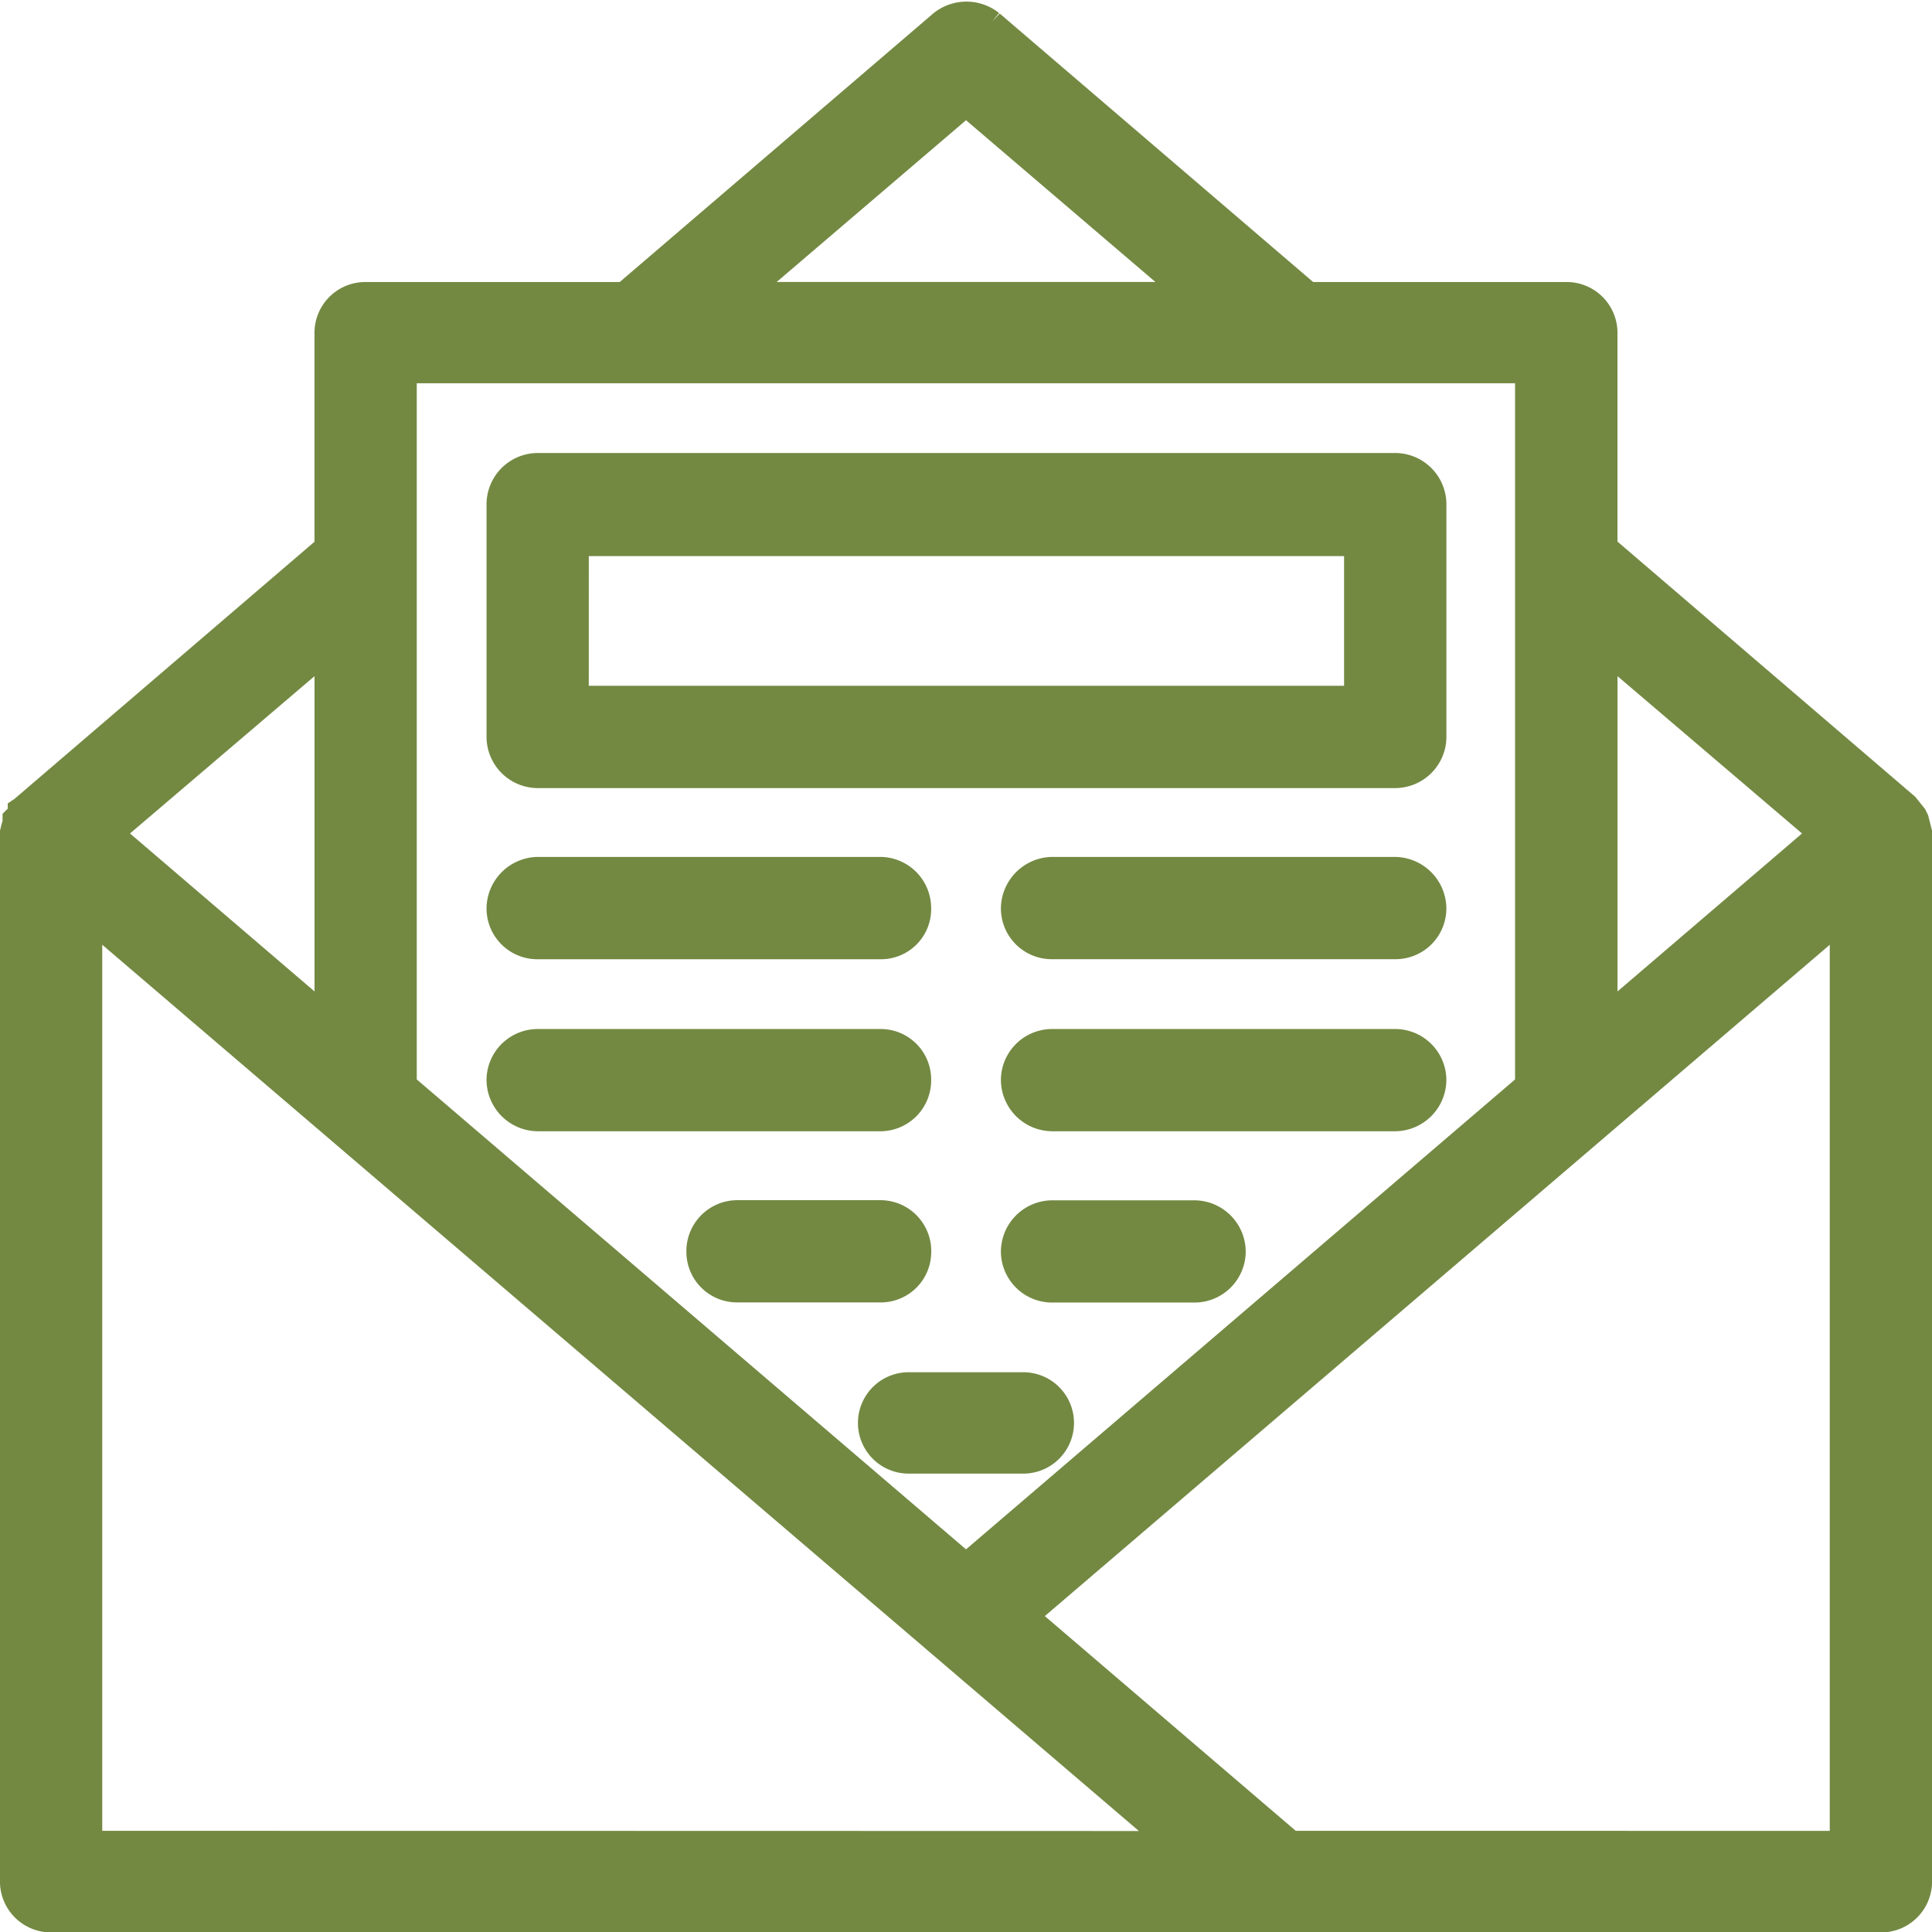
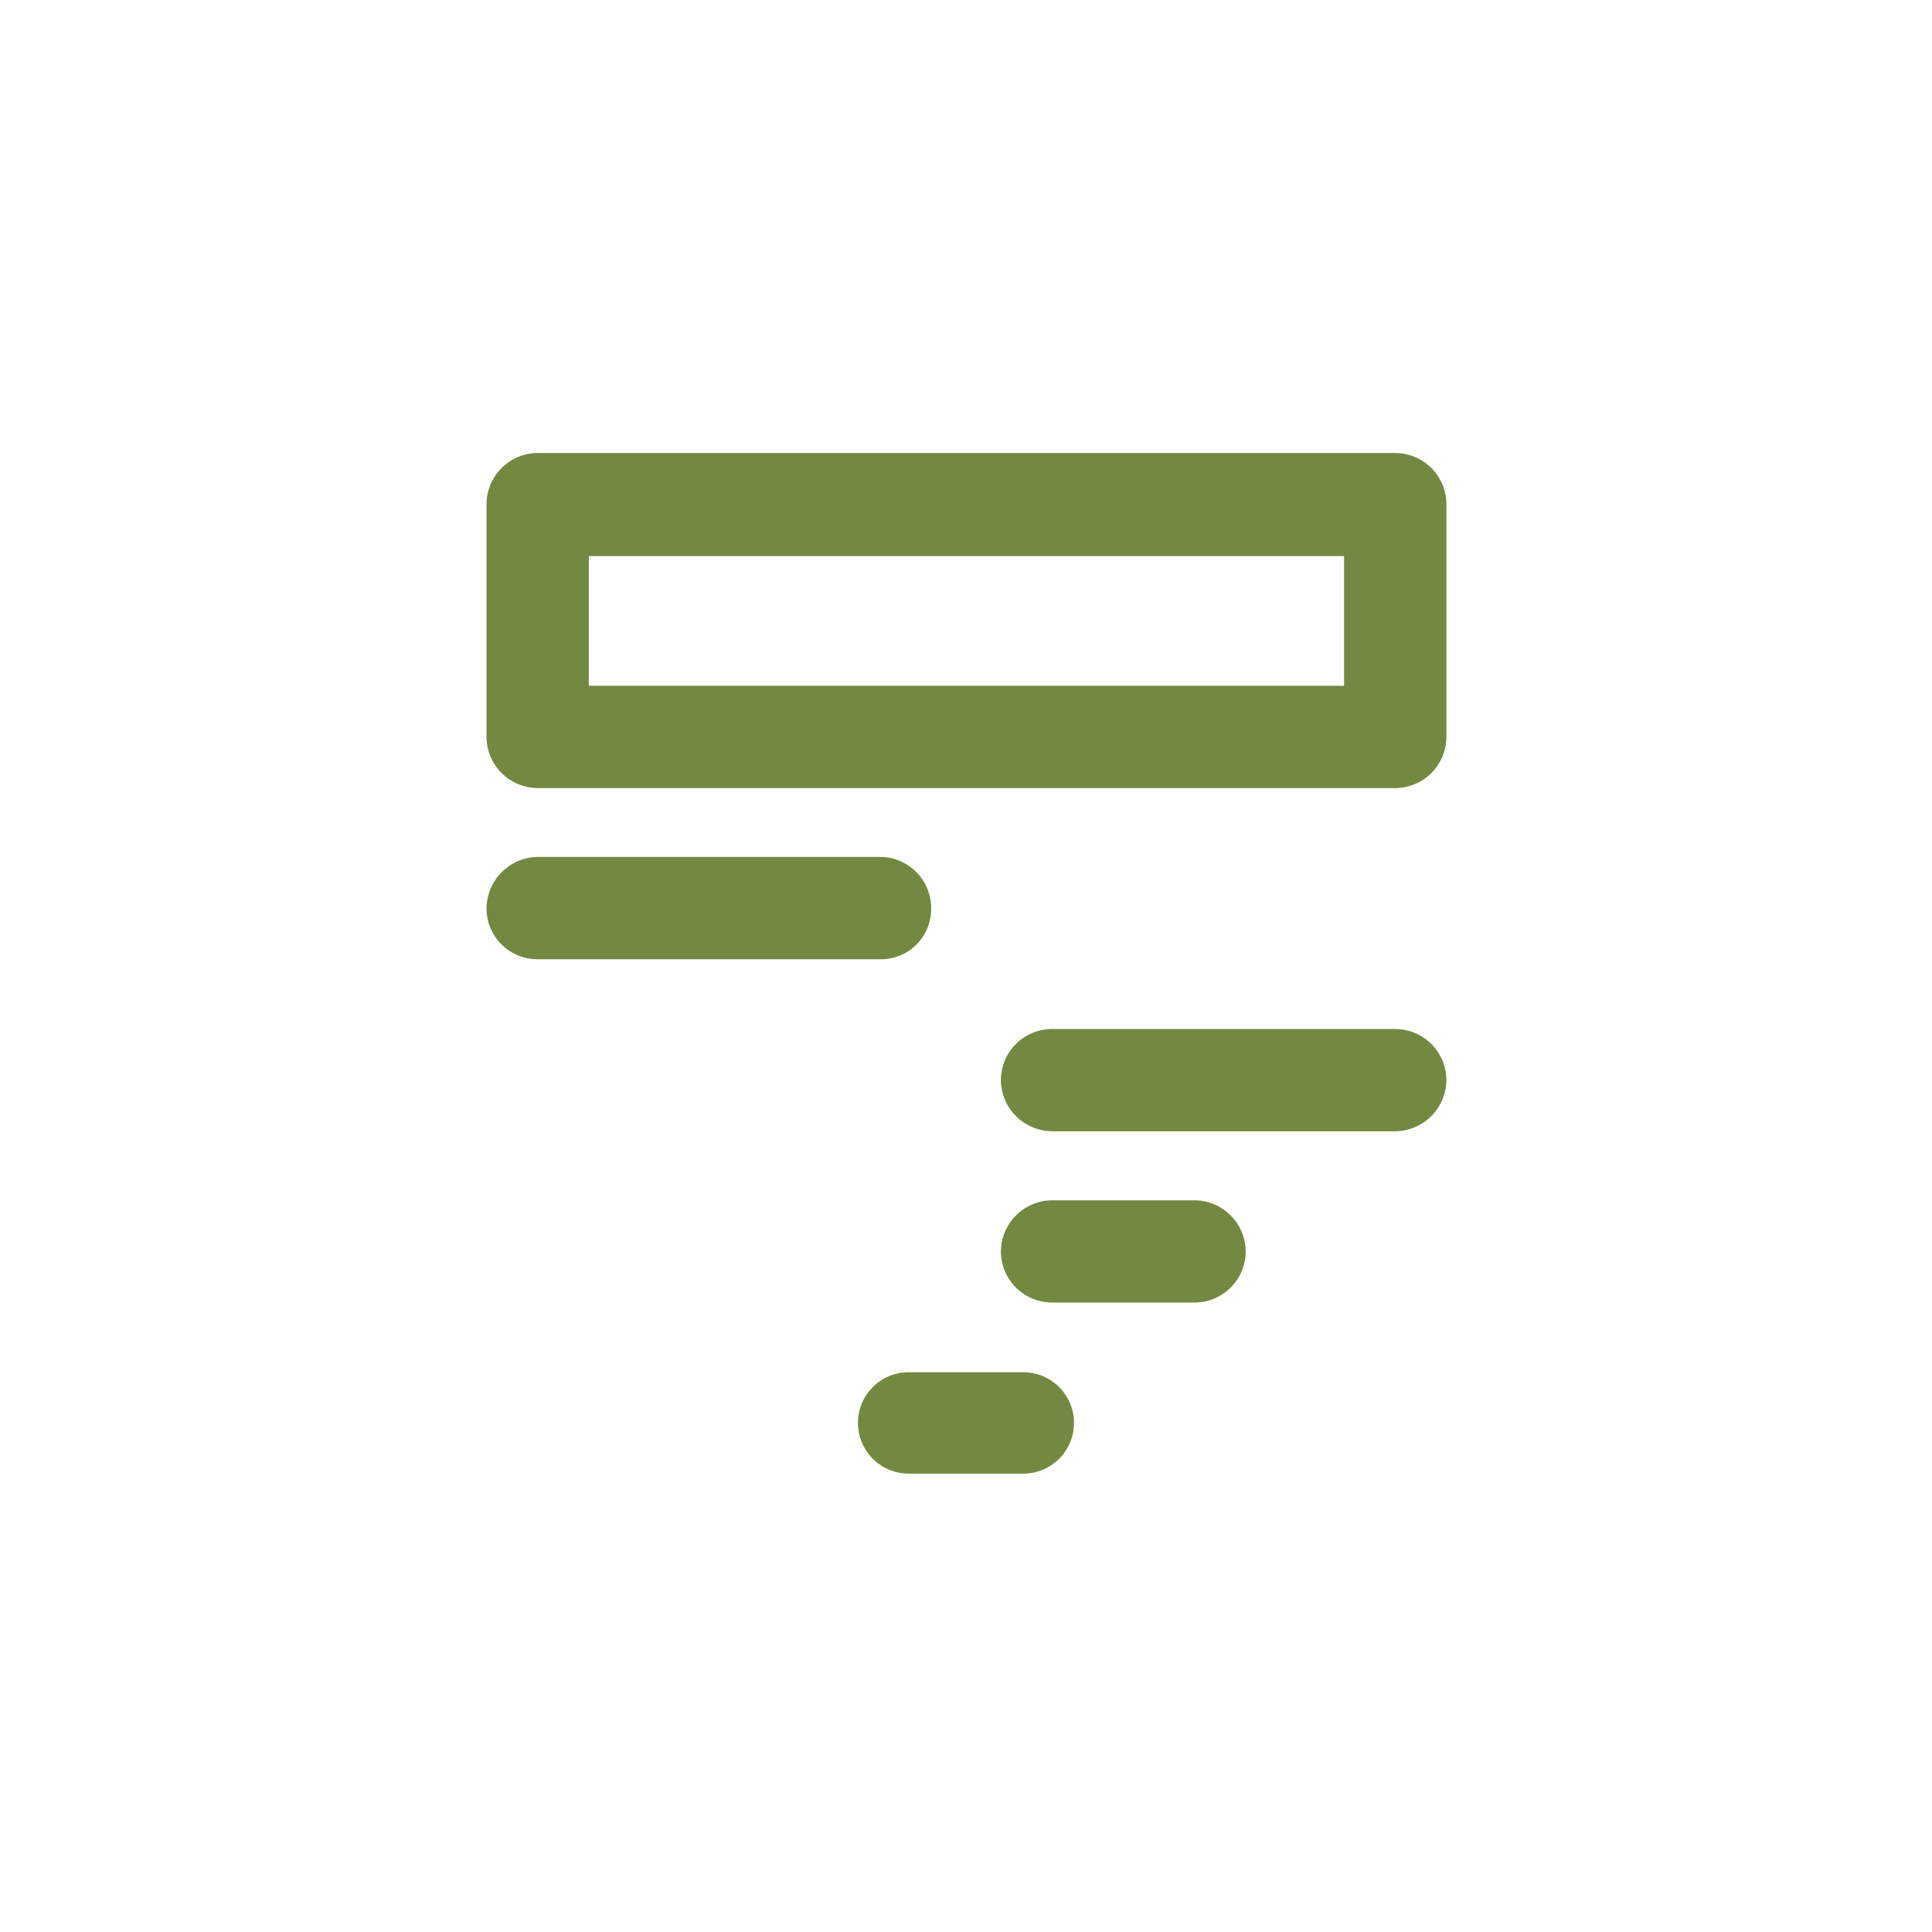
<svg xmlns="http://www.w3.org/2000/svg" width="43.029" height="43.037" viewBox="0 0 43.029 43.037">
  <defs>
    <style>.a{fill:#738942;stroke:#738942;}</style>
  </defs>
  <g transform="translate(-23.257 -37.481)">
    <g transform="translate(23.757 38.018)">
-       <path class="a" d="M65.728,55.81l-.019-.039-.155-.194h0l-6.773-5.805V44.9a.632.632,0,0,0-.639-.639H52.318l-7.121-6.1a.669.669,0,0,0-.832,0l-7.121,6.1H31.4a.632.632,0,0,0-.639.639v4.876l-6.773,5.805V55.6l-.058.039v.019l-.058.077v.019l-.058.058v.019l-.039.135-.019.077V79.379a.636.636,0,0,0,.658.639H65.148a.632.632,0,0,0,.639-.639V56.042Zm-1.567.232-5.379,4.605V51.456ZM44.772,39.5l5.573,4.76H39.2ZM57.5,45.516V61.751L44.772,72.645,32.039,61.751V45.516ZM30.762,51.456v9.191l-5.379-4.605Zm1.664,27.3H25.034V57.436L49.977,78.76Zm32.083,0H51.931l-6.173-5.283L64.509,57.436Z" transform="translate(-23.757 -38.017)" />
-     </g>
+       </g>
    <g transform="translate(34.593 48.07)">
      <path class="a" d="M24.956,45h19.1a.644.644,0,0,0,.639-.639V39.176a.644.644,0,0,0-.639-.639h-19.1a.644.644,0,0,0-.639.639v5.186A.644.644,0,0,0,24.956,45Zm.639-5.167H43.416v3.889H25.594Z" transform="translate(-24.317 -38.537)" />
    </g>
    <g transform="translate(46.049 57.068)">
-       <path class="a" d="M33.191,39H25.548a.657.657,0,0,0-.639.639.632.632,0,0,0,.639.639h7.643a.632.632,0,0,0,.639-.639A.657.657,0,0,0,33.191,39Z" transform="translate(-24.909 -39.002)" />
-     </g>
+       </g>
    <g transform="translate(34.593 57.068)">
      <path class="a" d="M24.956,40.279H32.6a.616.616,0,0,0,.619-.639A.64.64,0,0,0,32.6,39H24.956a.657.657,0,0,0-.639.639A.632.632,0,0,0,24.956,40.279Z" transform="translate(-24.317 -39.002)" />
    </g>
    <g transform="translate(46.049 60.899)">
      <path class="a" d="M33.191,39.2H25.548a.641.641,0,0,0-.639.619.649.649,0,0,0,.639.658h7.643a.649.649,0,0,0,.639-.658A.641.641,0,0,0,33.191,39.2Z" transform="translate(-24.909 -39.2)" />
    </g>
    <g transform="translate(34.593 60.899)">
-       <path class="a" d="M24.956,40.477H32.6a.633.633,0,0,0,.619-.658A.623.623,0,0,0,32.6,39.2H24.956a.641.641,0,0,0-.639.619A.649.649,0,0,0,24.956,40.477Z" transform="translate(-24.317 -39.2)" />
-     </g>
+       </g>
    <g transform="translate(46.049 64.711)">
      <path class="a" d="M28.721,39.4H25.548a.648.648,0,0,0-.639.658.641.641,0,0,0,.639.619h3.174a.641.641,0,0,0,.639-.619A.648.648,0,0,0,28.721,39.4Z" transform="translate(-24.909 -39.397)" />
    </g>
    <g transform="translate(39.044 64.711)">
-       <path class="a" d="M29,40.055a.633.633,0,0,0-.619-.658H25.186a.636.636,0,0,0-.639.658.628.628,0,0,0,.639.619h3.193A.623.623,0,0,0,29,40.055Z" transform="translate(-24.547 -39.397)" />
-     </g>
+       </g>
    <g transform="translate(42.875 68.543)">
      <path class="a" d="M27.918,39.595H25.364a.629.629,0,0,0,0,1.258h2.554a.629.629,0,1,0,0-1.258Z" transform="translate(-24.745 -39.595)" />
    </g>
  </g>
</svg>